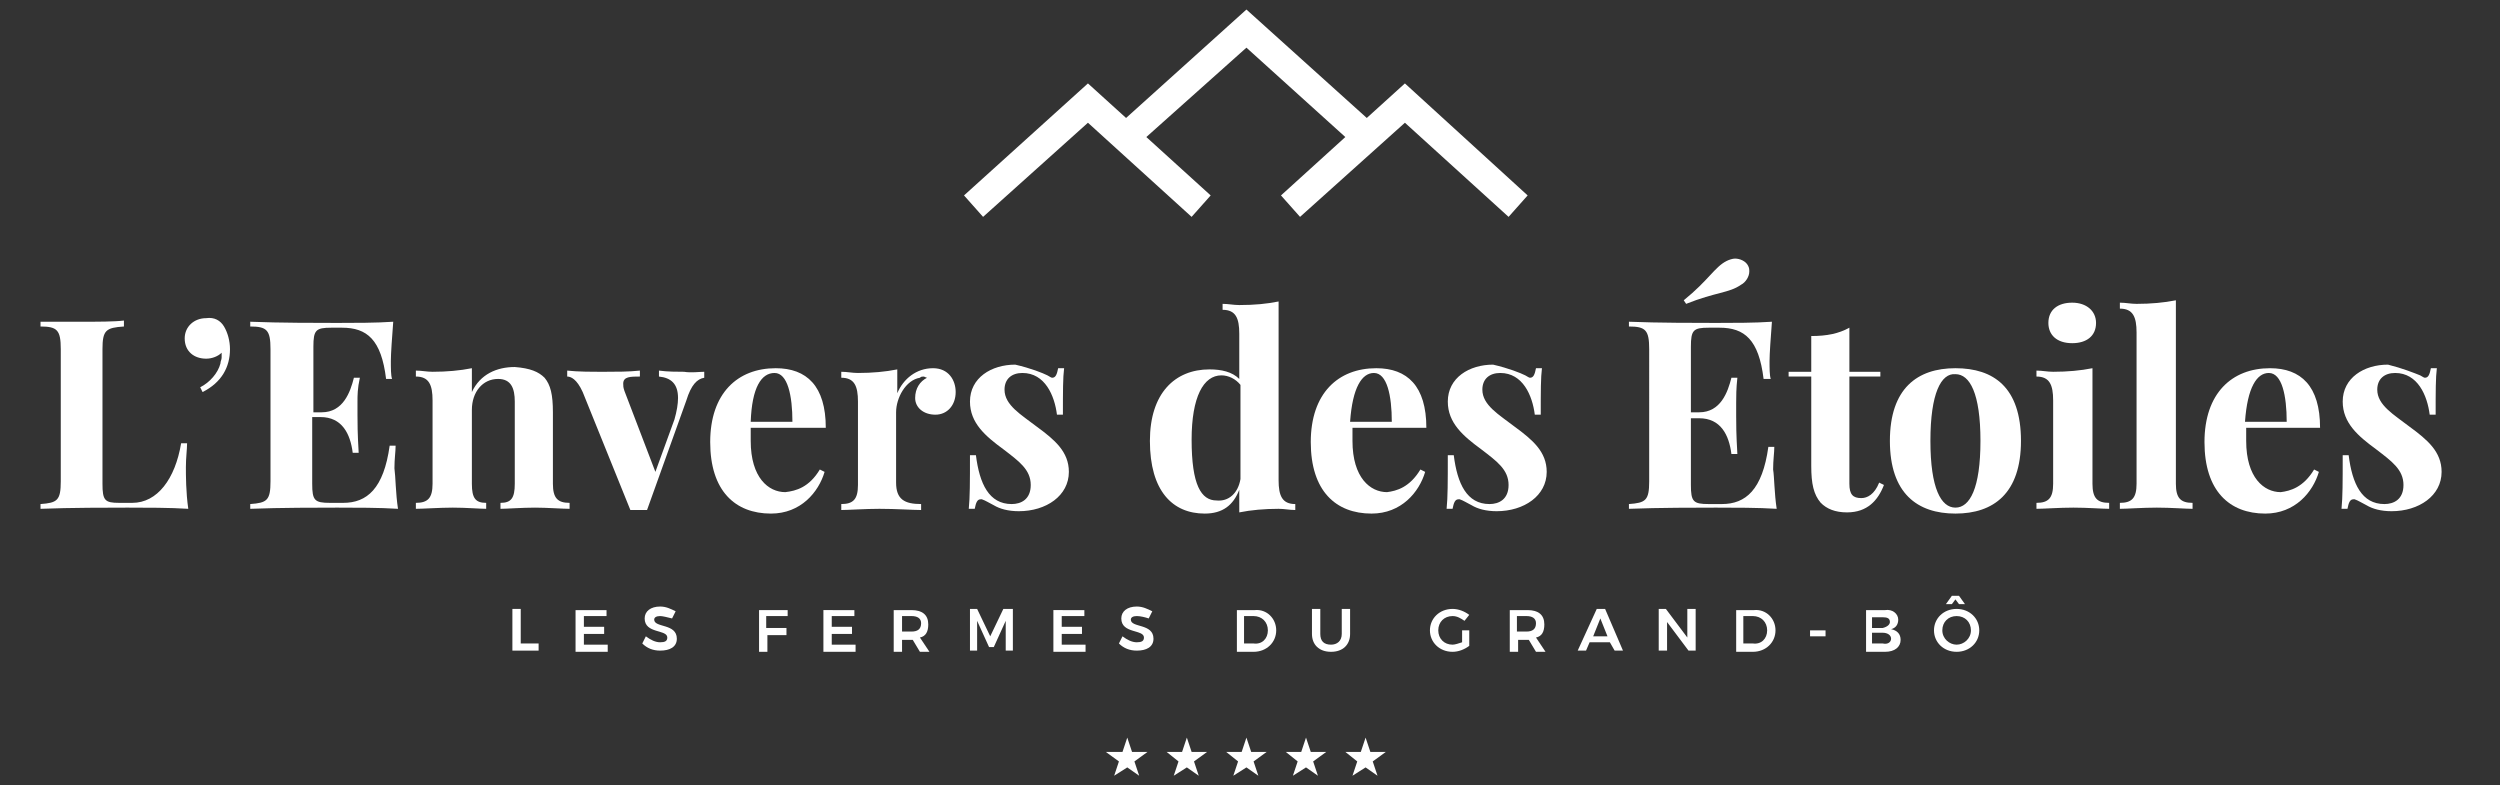
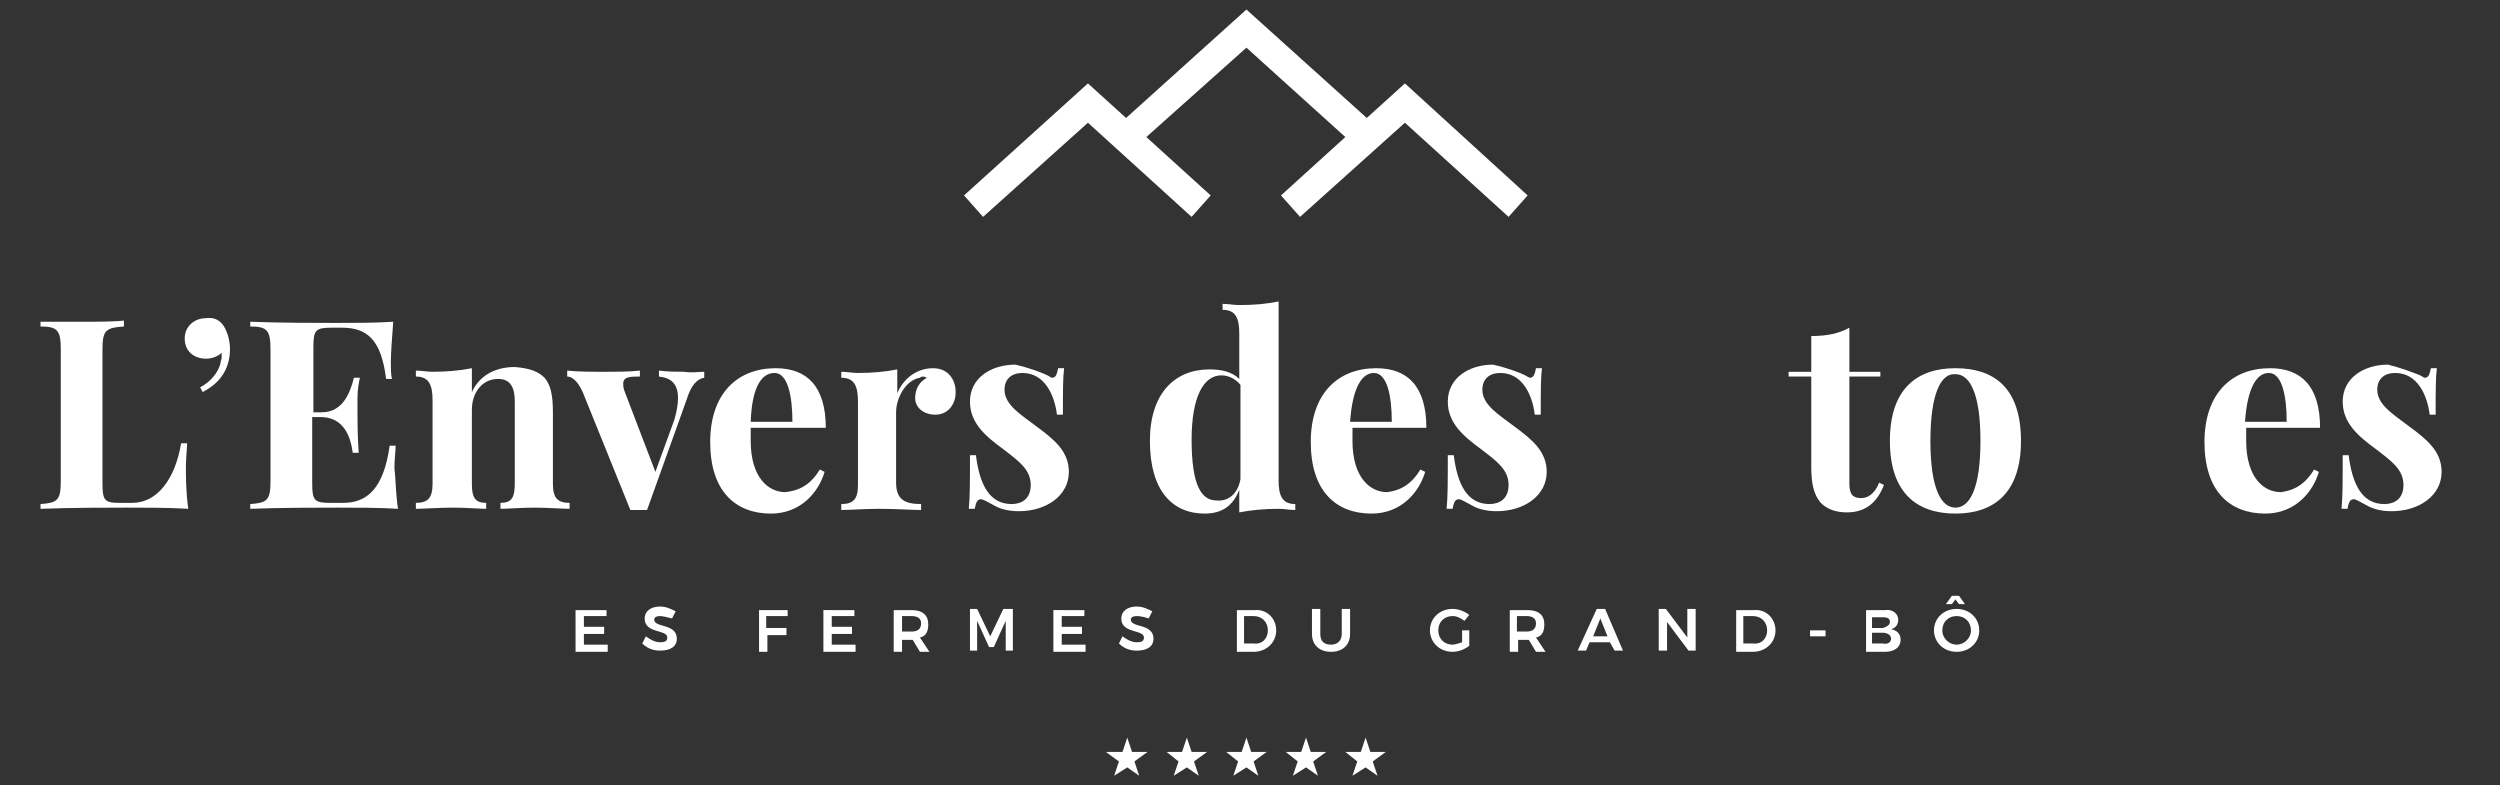
<svg xmlns="http://www.w3.org/2000/svg" version="1.1" id="Calque_1" x="0px" y="0px" viewBox="0 0 209.8 65.9" style="enable-background:new 0 0 209.8 65.9;" xml:space="preserve">
  <rect x="0" y="0" width="209.8" height="65.9" fill="#333333" stroke="none" />
  <style type="text/css">
	.st0{fill:#FFFFFF;}
</style>
  <g>
    <g>
      <g>
        <g>
          <g>
            <path class="st0" d="M10.4,27.4c-1.5,0.1-1.8,0.3-1.8,1.9v11.3c0,1.4,0.2,1.6,1.4,1.6h1.1c2.1,0,3.6-2,4.1-5h0.5       c0,0.5-0.1,1.2-0.1,2c0,0.7,0,2.1,0.2,3.5c-1.5-0.1-3.6-0.1-5.1-0.1c-1.5,0-4.8,0-7.3,0.1v-0.4c1.4-0.1,1.7-0.3,1.7-1.9V29.3       c0-1.6-0.3-1.9-1.7-1.9v-0.4C4.2,27,5.5,27,6.9,27c1.3,0,2.7,0,3.5-0.1V27.4z" />
            <path class="st0" d="M18.8,27.4c0.3,0.5,0.5,1.2,0.5,1.9c0,1.5-0.7,2.8-2.3,3.6l-0.2-0.4c0.8-0.4,1.5-1.2,1.7-2       c0-0.2,0.1-0.3,0.1-0.5c0-0.1,0-0.3,0-0.4c-0.3,0.3-0.8,0.5-1.3,0.5c-1,0-1.8-0.6-1.8-1.7c0-1,0.8-1.7,1.8-1.7       C18,26.6,18.5,26.9,18.8,27.4z" />
            <path class="st0" d="M33.4,42.7c-1.5-0.1-3.6-0.1-5.1-0.1c-1.5,0-4.8,0-7.3,0.1v-0.4c1.4-0.1,1.7-0.3,1.7-1.9V29.3       c0-1.6-0.3-1.9-1.7-1.9v-0.4c2.4,0.1,5.8,0.1,7.3,0.1c1.4,0,3.3,0,4.7-0.1c-0.1,1.3-0.2,2.7-0.2,3.3c0,0.6,0,1.2,0.1,1.5h-0.5       c-0.4-3.3-1.6-4.3-3.7-4.3h-0.9c-1.3,0-1.5,0.2-1.5,1.6v5.5h0.7c1.8,0,2.4-1.7,2.7-2.9h0.5C30,32.6,30,33.2,30,33.7       c0,0.4,0,0.7,0,1.1c0,0.7,0,1.5,0.1,3.2h-0.5c-0.2-1.6-0.9-3-2.7-3h-0.7v5.6c0,1.4,0.2,1.6,1.5,1.6h1.1c2,0,3.4-1.2,3.9-4.8       h0.5c0,0.5-0.1,1.1-0.1,1.9C33.2,40,33.2,41.4,33.4,42.7z" />
            <path class="st0" d="M45.7,31.7c0.5,0.6,0.7,1.4,0.7,2.9v6c0,1.2,0.4,1.6,1.4,1.6v0.5c-0.6,0-1.9-0.1-2.9-0.1       c-1.1,0-2.4,0.1-2.9,0.1v-0.5c0.9,0,1.2-0.4,1.2-1.6v-6.9c0-1.1-0.3-1.9-1.4-1.9c-1.3,0-2.2,1.1-2.2,2.6v6.2       c0,1.2,0.3,1.6,1.2,1.6v0.5c-0.5,0-1.7-0.1-2.8-0.1c-1.1,0-2.5,0.1-3.1,0.1v-0.5c1,0,1.4-0.4,1.4-1.6v-7c0-1.3-0.3-2-1.4-2       v-0.5c0.5,0,0.9,0.1,1.4,0.1c1.2,0,2.3-0.1,3.3-0.3v2c0.7-1.5,2.1-2.1,3.6-2.1C44.5,30.9,45.2,31.2,45.7,31.7z" />
            <path class="st0" d="M59.1,31.2v0.5c-0.6,0.1-1.1,0.6-1.5,1.9l-3.3,9.2c-0.2,0-0.5,0-0.7,0s-0.5,0-0.7,0l-4-9.9       c-0.5-1.1-1-1.3-1.3-1.3v-0.5c0.9,0.1,1.9,0.1,3.2,0.1c0.9,0,2,0,2.9-0.1v0.5c-0.8,0-1.4,0-1.4,0.6c0,0.2,0,0.3,0.1,0.6       l2.6,6.8l1.6-4.4c0.2-0.7,0.3-1.3,0.3-1.8c0-1.2-0.6-1.7-1.6-1.8v-0.5c0.7,0.1,1.6,0.1,2.1,0.1C58,31.3,58.7,31.2,59.1,31.2z" />
            <path class="st0" d="M68.8,39.4l0.4,0.2c-0.5,1.7-2,3.5-4.5,3.5c-3,0-5.1-1.9-5.1-6c0-4.1,2.3-6.2,5.5-6.2c2.6,0,4.2,1.5,4.2,5       H63c0,0.3,0,0.7,0,1.1c0,3.1,1.5,4.3,2.9,4.3C66.8,41.2,67.9,40.9,68.8,39.4z M63,35.4h3.5c0-2.2-0.4-4.1-1.5-4.1       C63.9,31.3,63.1,32.5,63,35.4z" />
            <path class="st0" d="M80.2,32.9c0,1.1-0.7,1.9-1.7,1.9c-1,0-1.7-0.6-1.7-1.4c0-0.8,0.4-1.4,1-1.7c-0.1,0-0.2-0.1-0.3-0.1       c-0.1,0-0.2,0-0.3,0.1c-1.2,0.2-2,1.7-2,2.9v5.9c0,1.4,0.7,1.8,2.1,1.8v0.5c-0.7,0-2.1-0.1-3.5-0.1c-1.2,0-2.6,0.1-3.2,0.1       v-0.5c1,0,1.4-0.4,1.4-1.6v-7c0-1.3-0.3-2-1.4-2v-0.5c0.5,0,0.9,0.1,1.4,0.1c1.2,0,2.3-0.1,3.3-0.3V33c0.5-1.2,1.6-2.1,3-2.1       C79.6,30.9,80.2,31.9,80.2,32.9z" />
            <path class="st0" d="M87.9,31.5c0.2,0.1,0.3,0.2,0.4,0.2c0.3,0,0.4-0.3,0.5-0.8h0.5c-0.1,0.8-0.1,1.9-0.1,3.9h-0.5       c-0.2-1.6-1-3.5-2.9-3.5c-0.9,0-1.5,0.5-1.5,1.4c0,1.3,1.4,2.1,2.7,3.1c1.5,1.1,2.7,2.1,2.7,3.8c0,2-1.9,3.3-4.2,3.3       c-0.9,0-1.6-0.2-2.1-0.5c-0.4-0.2-0.7-0.4-1-0.5c0,0-0.1,0-0.1,0c-0.3,0-0.4,0.3-0.5,0.8h-0.5c0.1-1,0.1-2.2,0.1-4.5h0.5       c0.3,2.4,1.1,4.1,3,4.1c0.8,0,1.6-0.4,1.6-1.6c0-1.3-1-2-2.3-3c-1.5-1.1-2.8-2.2-2.8-4c0-2,1.8-3.1,3.8-3.1       C86.5,30.9,87.5,31.3,87.9,31.5z" />
            <path class="st0" d="M107.3,40.3c0,1.3,0.3,2,1.4,2v0.5c-0.5,0-0.9-0.1-1.4-0.1c-1.2,0-2.3,0.1-3.3,0.3v-1.9       c-0.5,1.3-1.4,2-2.9,2c-2.7,0-4.6-1.9-4.6-6.1c0-4,2.1-6,5-6c1,0,1.9,0.2,2.5,0.8v-3.8c0-1.3-0.3-2-1.4-2v-0.5       c0.5,0,0.9,0.1,1.4,0.1c1.3,0,2.3-0.1,3.3-0.3V40.3z M104.1,40.2v-7.9c-0.4-0.5-1-0.8-1.6-0.8c-1.5,0-2.5,1.8-2.5,5.4       c0,3.8,0.8,5.1,2.1,5.1C103.1,42.1,103.9,41.4,104.1,40.2z" />
            <path class="st0" d="M119.2,39.4l0.4,0.2c-0.5,1.7-2,3.5-4.5,3.5c-3,0-5.1-1.9-5.1-6c0-4.1,2.3-6.2,5.5-6.2       c2.6,0,4.2,1.5,4.2,5h-6.2c0,0.3,0,0.7,0,1.1c0,3.1,1.5,4.3,2.9,4.3C117.2,41.2,118.3,40.9,119.2,39.4z M113.3,35.4h3.5       c0-2.2-0.4-4.1-1.5-4.1C114.3,31.3,113.5,32.5,113.3,35.4z" />
            <path class="st0" d="M128,31.5c0.2,0.1,0.3,0.2,0.4,0.2c0.3,0,0.4-0.3,0.5-0.8h0.5c-0.1,0.8-0.1,1.9-0.1,3.9h-0.5       c-0.2-1.6-1-3.5-2.9-3.5c-0.9,0-1.5,0.5-1.5,1.4c0,1.3,1.4,2.1,2.7,3.1c1.5,1.1,2.7,2.1,2.7,3.8c0,2-1.9,3.3-4.2,3.3       c-0.9,0-1.6-0.2-2.1-0.5c-0.4-0.2-0.7-0.4-1-0.5c0,0-0.1,0-0.1,0c-0.3,0-0.4,0.3-0.5,0.8h-0.5c0.1-1,0.1-2.2,0.1-4.5h0.5       c0.3,2.4,1.1,4.1,3,4.1c0.8,0,1.6-0.4,1.6-1.6c0-1.3-1-2-2.3-3c-1.5-1.1-2.8-2.2-2.8-4c0-2,1.8-3.1,3.8-3.1       C126.6,30.9,127.6,31.3,128,31.5z" />
-             <path class="st0" d="M149.1,42.7c-1.5-0.1-3.6-0.1-5.1-0.1c-1.5,0-4.8,0-7.3,0.1v-0.4c1.4-0.1,1.7-0.3,1.7-1.9V29.3       c0-1.6-0.3-1.9-1.7-1.9v-0.4c2.4,0.1,5.8,0.1,7.3,0.1c1.4,0,3.3,0,4.7-0.1c-0.1,1.3-0.2,2.7-0.2,3.3c0,0.6,0,1.2,0.1,1.5H148       c-0.4-3.3-1.6-4.3-3.7-4.3h-0.9c-1.3,0-1.5,0.2-1.5,1.6v5.5h0.7c1.8,0,2.4-1.7,2.7-2.9h0.5c-0.1,0.9-0.1,1.6-0.1,2.1       c0,0.4,0,0.7,0,1.1c0,0.7,0,1.5,0.1,3.2h-0.5c-0.2-1.6-0.9-3-2.7-3h-0.7v5.6c0,1.4,0.2,1.6,1.5,1.6h1.1c2,0,3.4-1.2,3.9-4.8       h0.5c0,0.5-0.1,1.1-0.1,1.9C148.9,40,148.9,41.4,149.1,42.7z M141.5,25.5l-0.2-0.3c2.1-1.7,2.6-2.8,3.6-3.3       c0.2-0.1,0.5-0.2,0.7-0.2c0.4,0,0.9,0.2,1.1,0.6c0.1,0.2,0.1,0.3,0.1,0.5c0,0.4-0.3,0.9-0.7,1.1       C145.1,24.6,144,24.5,141.5,25.5z" />
            <path class="st0" d="M157.8,31.2v0.4h-2.6v9c0,0.9,0.3,1.2,1,1.2c0.5,0,1.1-0.3,1.5-1.3l0.4,0.2c-0.5,1.3-1.4,2.3-3.1,2.3       c-1,0-1.7-0.3-2.2-0.8c-0.6-0.7-0.8-1.6-0.8-3.1v-7.5h-1.9v-0.4h1.9v-3c1.3,0,2.3-0.2,3.2-0.7v3.7H157.8z" />
            <path class="st0" d="M169.6,37c0,4.4-2.3,6.1-5.5,6.1c-3.2,0-5.5-1.7-5.5-6.1c0-4.4,2.3-6.1,5.5-6.1       C167.3,30.9,169.6,32.5,169.6,37z M162,37c0,4,0.9,5.6,2.1,5.6c1.2,0,2.1-1.6,2.1-5.6c0-4-0.9-5.6-2.1-5.6       C162.9,31.3,162,33,162,37z" />
-             <path class="st0" d="M175.6,40.6c0,1.2,0.4,1.6,1.4,1.6v0.5c-0.6,0-1.8-0.1-3-0.1c-1.2,0-2.5,0.1-3.1,0.1v-0.5       c1,0,1.4-0.4,1.4-1.6v-7c0-1.3-0.3-2-1.4-2v-0.5c0.5,0,0.9,0.1,1.4,0.1c1.2,0,2.3-0.1,3.3-0.3V40.6z M175.9,27.1       c0,1.1-0.8,1.7-2,1.7c-1.3,0-2-0.7-2-1.7c0-1.1,0.8-1.7,2-1.7C175.1,25.4,175.9,26.1,175.9,27.1z" />
-             <path class="st0" d="M182.6,40.6c0,1.2,0.4,1.6,1.4,1.6v0.5c-0.6,0-1.8-0.1-3-0.1c-1.2,0-2.5,0.1-3.1,0.1v-0.5       c1,0,1.4-0.4,1.4-1.6V27.9c0-1.3-0.3-2-1.4-2v-0.5c0.5,0,0.9,0.1,1.4,0.1c1.2,0,2.3-0.1,3.3-0.3V40.6z" />
            <path class="st0" d="M194.2,39.4l0.4,0.2c-0.5,1.7-2,3.5-4.5,3.5c-3,0-5.1-1.9-5.1-6c0-4.1,2.3-6.2,5.5-6.2       c2.6,0,4.2,1.5,4.2,5h-6.2c0,0.3,0,0.7,0,1.1c0,3.1,1.5,4.3,2.9,4.3C192.2,41.2,193.3,40.9,194.2,39.4z M188.4,35.4h3.5       c0-2.2-0.4-4.1-1.5-4.1C189.4,31.3,188.6,32.5,188.4,35.4z" />
            <path class="st0" d="M203.1,31.5c0.2,0.1,0.3,0.2,0.4,0.2c0.3,0,0.4-0.3,0.5-0.8h0.5c-0.1,0.8-0.1,1.9-0.1,3.9h-0.5       c-0.2-1.6-1-3.5-2.9-3.5c-0.9,0-1.5,0.5-1.5,1.4c0,1.3,1.4,2.1,2.7,3.1c1.5,1.1,2.7,2.1,2.7,3.8c0,2-1.9,3.3-4.2,3.3       c-0.9,0-1.6-0.2-2.1-0.5c-0.4-0.2-0.7-0.4-1-0.5c0,0-0.1,0-0.1,0c-0.3,0-0.4,0.3-0.5,0.8h-0.5c0.1-1,0.1-2.2,0.1-4.5h0.5       c0.3,2.4,1.1,4.1,3,4.1c0.8,0,1.6-0.4,1.6-1.6c0-1.3-1-2-2.3-3c-1.5-1.1-2.8-2.2-2.8-4c0-2,1.8-3.1,3.8-3.1       C201.6,30.9,202.6,31.3,203.1,31.5z" />
          </g>
        </g>
      </g>
    </g>
    <g>
      <polygon class="st0" points="94.6,61.9 95,63.1 96.3,63.1 95.2,63.9 95.6,65.1 94.6,64.4 93.5,65.1 93.9,63.9 92.8,63.1     94.2,63.1   " />
      <polygon class="st0" points="99.6,61.9 100,63.1 101.3,63.1 100.2,63.9 100.6,65.1 99.6,64.4 98.5,65.1 98.9,63.9 97.9,63.1     99.2,63.1   " />
      <polygon class="st0" points="104.6,61.9 105,63.1 106.3,63.1 105.2,63.9 105.6,65.1 104.6,64.4 103.5,65.1 103.9,63.9 102.9,63.1     104.2,63.1   " />
      <polygon class="st0" points="109.6,61.9 110,63.1 111.3,63.1 110.2,63.9 110.6,65.1 109.6,64.4 108.5,65.1 108.9,63.9 107.9,63.1     109.2,63.1   " />
      <polygon class="st0" points="114.6,61.9 115,63.1 116.3,63.1 115.2,63.9 115.6,65.1 114.6,64.4 113.5,65.1 113.9,63.9 112.9,63.1     114.2,63.1   " />
    </g>
    <g>
      <polygon class="st0" points="117.9,7 114.7,9.9 104.6,0.8 94.5,9.9 91.3,7 80.9,16.4 82.5,18.2 91.3,10.3 100,18.2 101.6,16.4     96.2,11.5 104.6,4 112.9,11.5 107.5,16.4 109.1,18.2 117.9,10.3 126.6,18.2 128.2,16.4   " />
    </g>
    <g>
-       <path class="st0" d="M43.7,51.1v2.9h1.5v0.6h-2.2v-3.5H43.7z" />
      <path class="st0" d="M50.9,51.1v0.6H49v0.9h1.7v0.6H49v0.9h2v0.6h-2.7v-3.5H50.9z" />
      <path class="st0" d="M55.4,51.7c-0.3,0-0.5,0.1-0.5,0.3c0,0.7,1.9,0.3,1.9,1.6c0,0.7-0.6,1-1.4,1c-0.6,0-1.1-0.2-1.5-0.6l0.3-0.6    c0.4,0.3,0.8,0.5,1.2,0.5c0.4,0,0.6-0.1,0.6-0.4c0-0.7-1.9-0.3-1.9-1.6c0-0.6,0.5-1,1.3-1c0.5,0,0.9,0.2,1.3,0.4l-0.3,0.6    C56,51.8,55.6,51.7,55.4,51.7z" />
      <path class="st0" d="M66.1,51.1l0,0.6h-1.8v1H66v0.6h-1.6v1.4h-0.7v-3.5H66.1z" />
      <path class="st0" d="M71.7,51.1v0.6h-1.9v0.9h1.7v0.6h-1.7v0.9h2v0.6h-2.7v-3.5H71.7z" />
      <path class="st0" d="M77.2,54.7l-0.6-1c0,0-0.1,0-0.1,0h-0.8v1H75v-3.5h1.5c0.9,0,1.4,0.4,1.4,1.2c0,0.6-0.2,1-0.7,1.1l0.8,1.2    H77.2z M75.7,53h0.8c0.5,0,0.8-0.2,0.8-0.7c0-0.4-0.3-0.6-0.8-0.6h-0.8V53z" />
      <path class="st0" d="M82,51.1l1.1,2.3l1.1-2.3H85v3.5h-0.6l0-2.5l-1,2.2h-0.4l-1-2.2v2.5h-0.6v-3.5H82z" />
      <path class="st0" d="M91,51.1v0.6h-1.9v0.9h1.7v0.6h-1.7v0.9h2v0.6h-2.7v-3.5H91z" />
      <path class="st0" d="M95.4,51.7c-0.3,0-0.5,0.1-0.5,0.3c0,0.7,1.9,0.3,1.9,1.6c0,0.7-0.6,1-1.4,1c-0.6,0-1.1-0.2-1.5-0.6l0.3-0.6    c0.4,0.3,0.8,0.5,1.2,0.5s0.6-0.1,0.6-0.4c0-0.7-1.9-0.3-1.9-1.6c0-0.6,0.5-1,1.3-1c0.5,0,0.9,0.2,1.3,0.4l-0.3,0.6    C96.1,51.8,95.7,51.7,95.4,51.7z" />
      <path class="st0" d="M107.1,52.9c0,1-0.8,1.8-1.9,1.8h-1.4v-3.5h1.5C106.3,51.1,107.1,51.9,107.1,52.9z M106.4,52.9    c0-0.7-0.5-1.2-1.2-1.2h-0.8v2.3h0.8C105.9,54.1,106.4,53.6,106.4,52.9z" />
      <path class="st0" d="M111.7,54.1c0.5,0,0.9-0.3,0.9-0.9v-2.1h0.7v2.1c0,0.9-0.6,1.5-1.6,1.5c-1,0-1.6-0.6-1.6-1.5v-2.1h0.7v2.1    C110.8,53.8,111.1,54.1,111.7,54.1z" />
      <path class="st0" d="M122.7,52.9h0.6v1.3c-0.4,0.3-0.9,0.5-1.4,0.5c-1.1,0-1.9-0.8-1.9-1.8c0-1,0.8-1.8,1.9-1.8    c0.5,0,1,0.2,1.4,0.5l-0.4,0.5c-0.3-0.2-0.6-0.4-1-0.4c-0.7,0-1.2,0.5-1.2,1.2c0,0.7,0.5,1.2,1.2,1.2c0.2,0,0.5-0.1,0.8-0.2V52.9z    " />
      <path class="st0" d="M128.9,54.7l-0.6-1c0,0-0.1,0-0.1,0h-0.8v1h-0.7v-3.5h1.5c0.9,0,1.4,0.4,1.4,1.2c0,0.6-0.2,1-0.7,1.1l0.8,1.2    H128.9z M127.3,53h0.8c0.5,0,0.8-0.2,0.8-0.7c0-0.4-0.3-0.6-0.8-0.6h-0.8V53z" />
      <path class="st0" d="M135.1,53.9h-1.7l-0.3,0.7h-0.7l1.6-3.5h0.7l1.5,3.5h-0.7L135.1,53.9z M134.9,53.4l-0.6-1.5l-0.6,1.5H134.9z" />
      <path class="st0" d="M139.8,51.1l1.8,2.4v-2.4h0.7v3.5h-0.6l-1.8-2.4v2.4h-0.7v-3.5H139.8z" />
      <path class="st0" d="M149,52.9c0,1-0.8,1.8-1.9,1.8h-1.4v-3.5h1.5C148.2,51.1,149,51.9,149,52.9z M148.3,52.9    c0-0.7-0.5-1.2-1.2-1.2h-0.8v2.3h0.8C147.8,54.1,148.3,53.6,148.3,52.9z" />
      <path class="st0" d="M153.2,52.9v0.5h-1.3v-0.5H153.2z" />
      <path class="st0" d="M159.3,52c0,0.4-0.2,0.7-0.6,0.8c0.5,0.1,0.8,0.4,0.8,0.9c0,0.6-0.5,1-1.3,1h-1.6v-3.5h1.6    C158.8,51.1,159.3,51.5,159.3,52z M158.6,52.2c0-0.3-0.2-0.4-0.6-0.4h-0.9v0.9h0.9C158.4,52.6,158.6,52.4,158.6,52.2z M158.7,53.6    c0-0.3-0.3-0.5-0.7-0.5h-0.9v0.9h0.9C158.4,54.1,158.7,53.9,158.7,53.6z" />
      <path class="st0" d="M166.1,52.9c0,1-0.8,1.8-1.9,1.8s-1.9-0.8-1.9-1.8c0-1,0.8-1.8,1.9-1.8S166.1,51.9,166.1,52.9z M163,52.9    c0,0.7,0.6,1.2,1.2,1.2c0.6,0,1.2-0.5,1.2-1.2c0-0.7-0.5-1.2-1.2-1.2C163.5,51.7,163,52.2,163,52.9z M164.4,50l0.5,0.7h-0.5    l-0.3-0.4l-0.3,0.4h-0.5l0.5-0.7H164.4z" />
    </g>
  </g>
</svg>